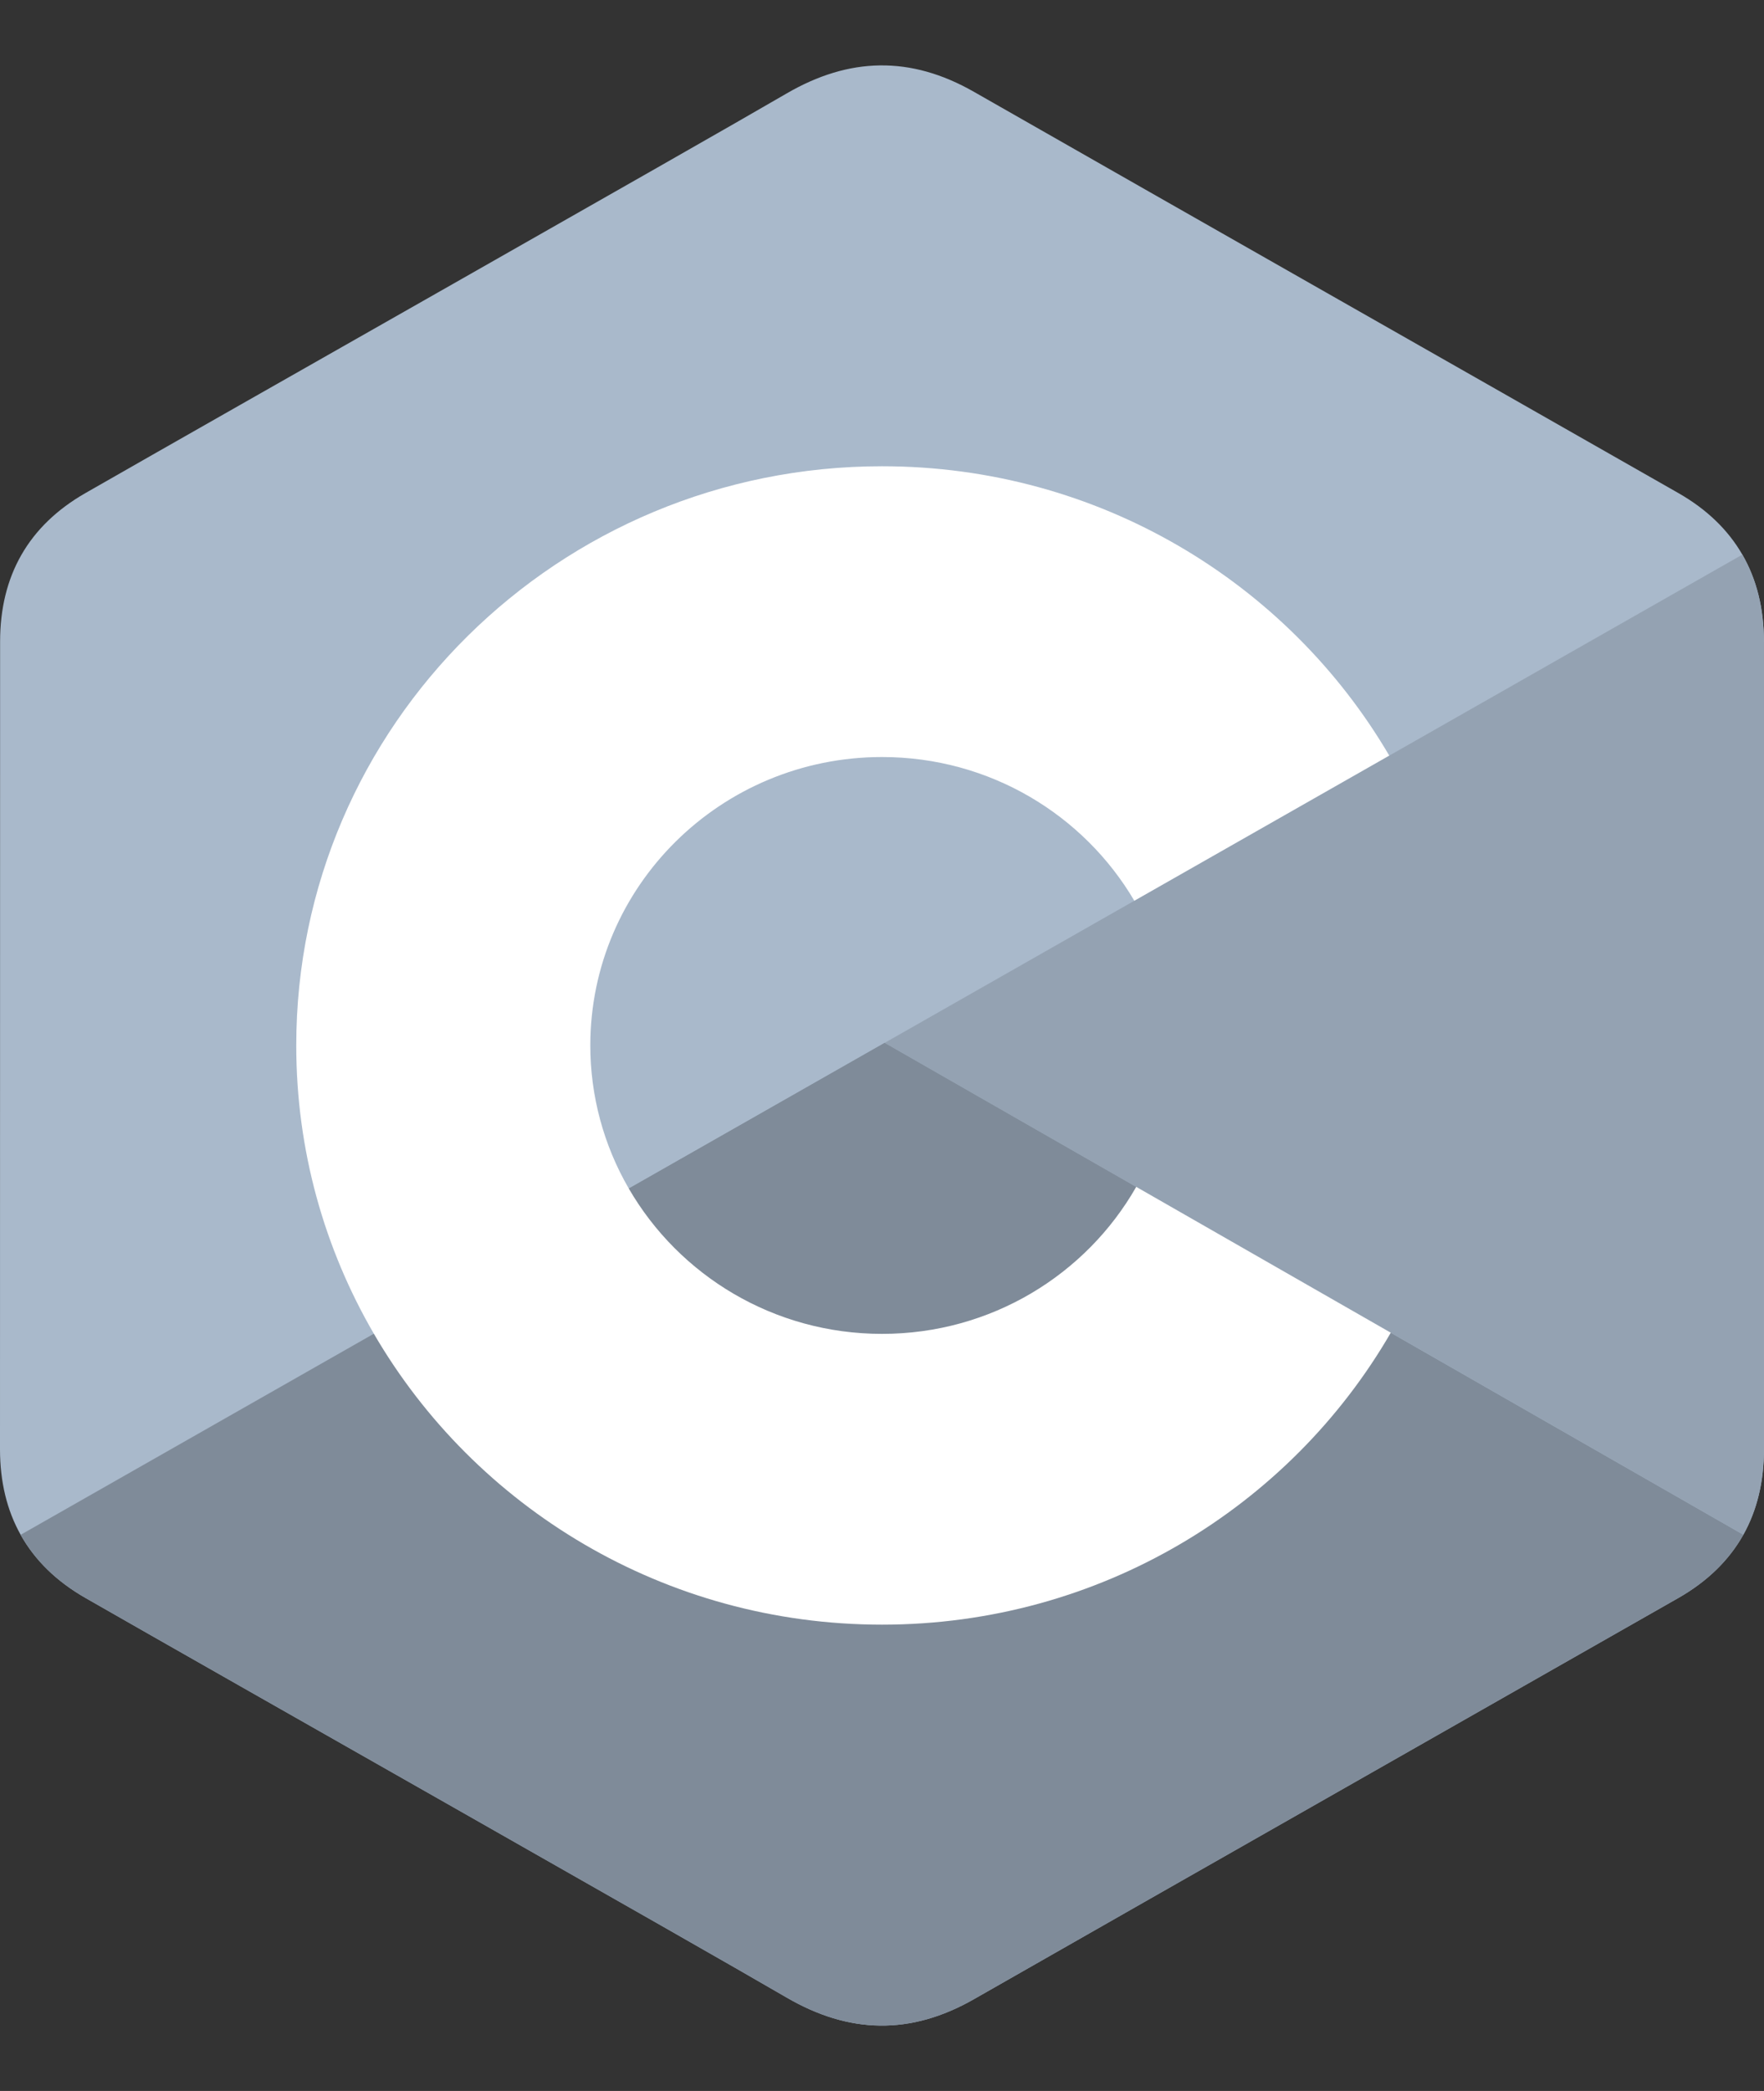
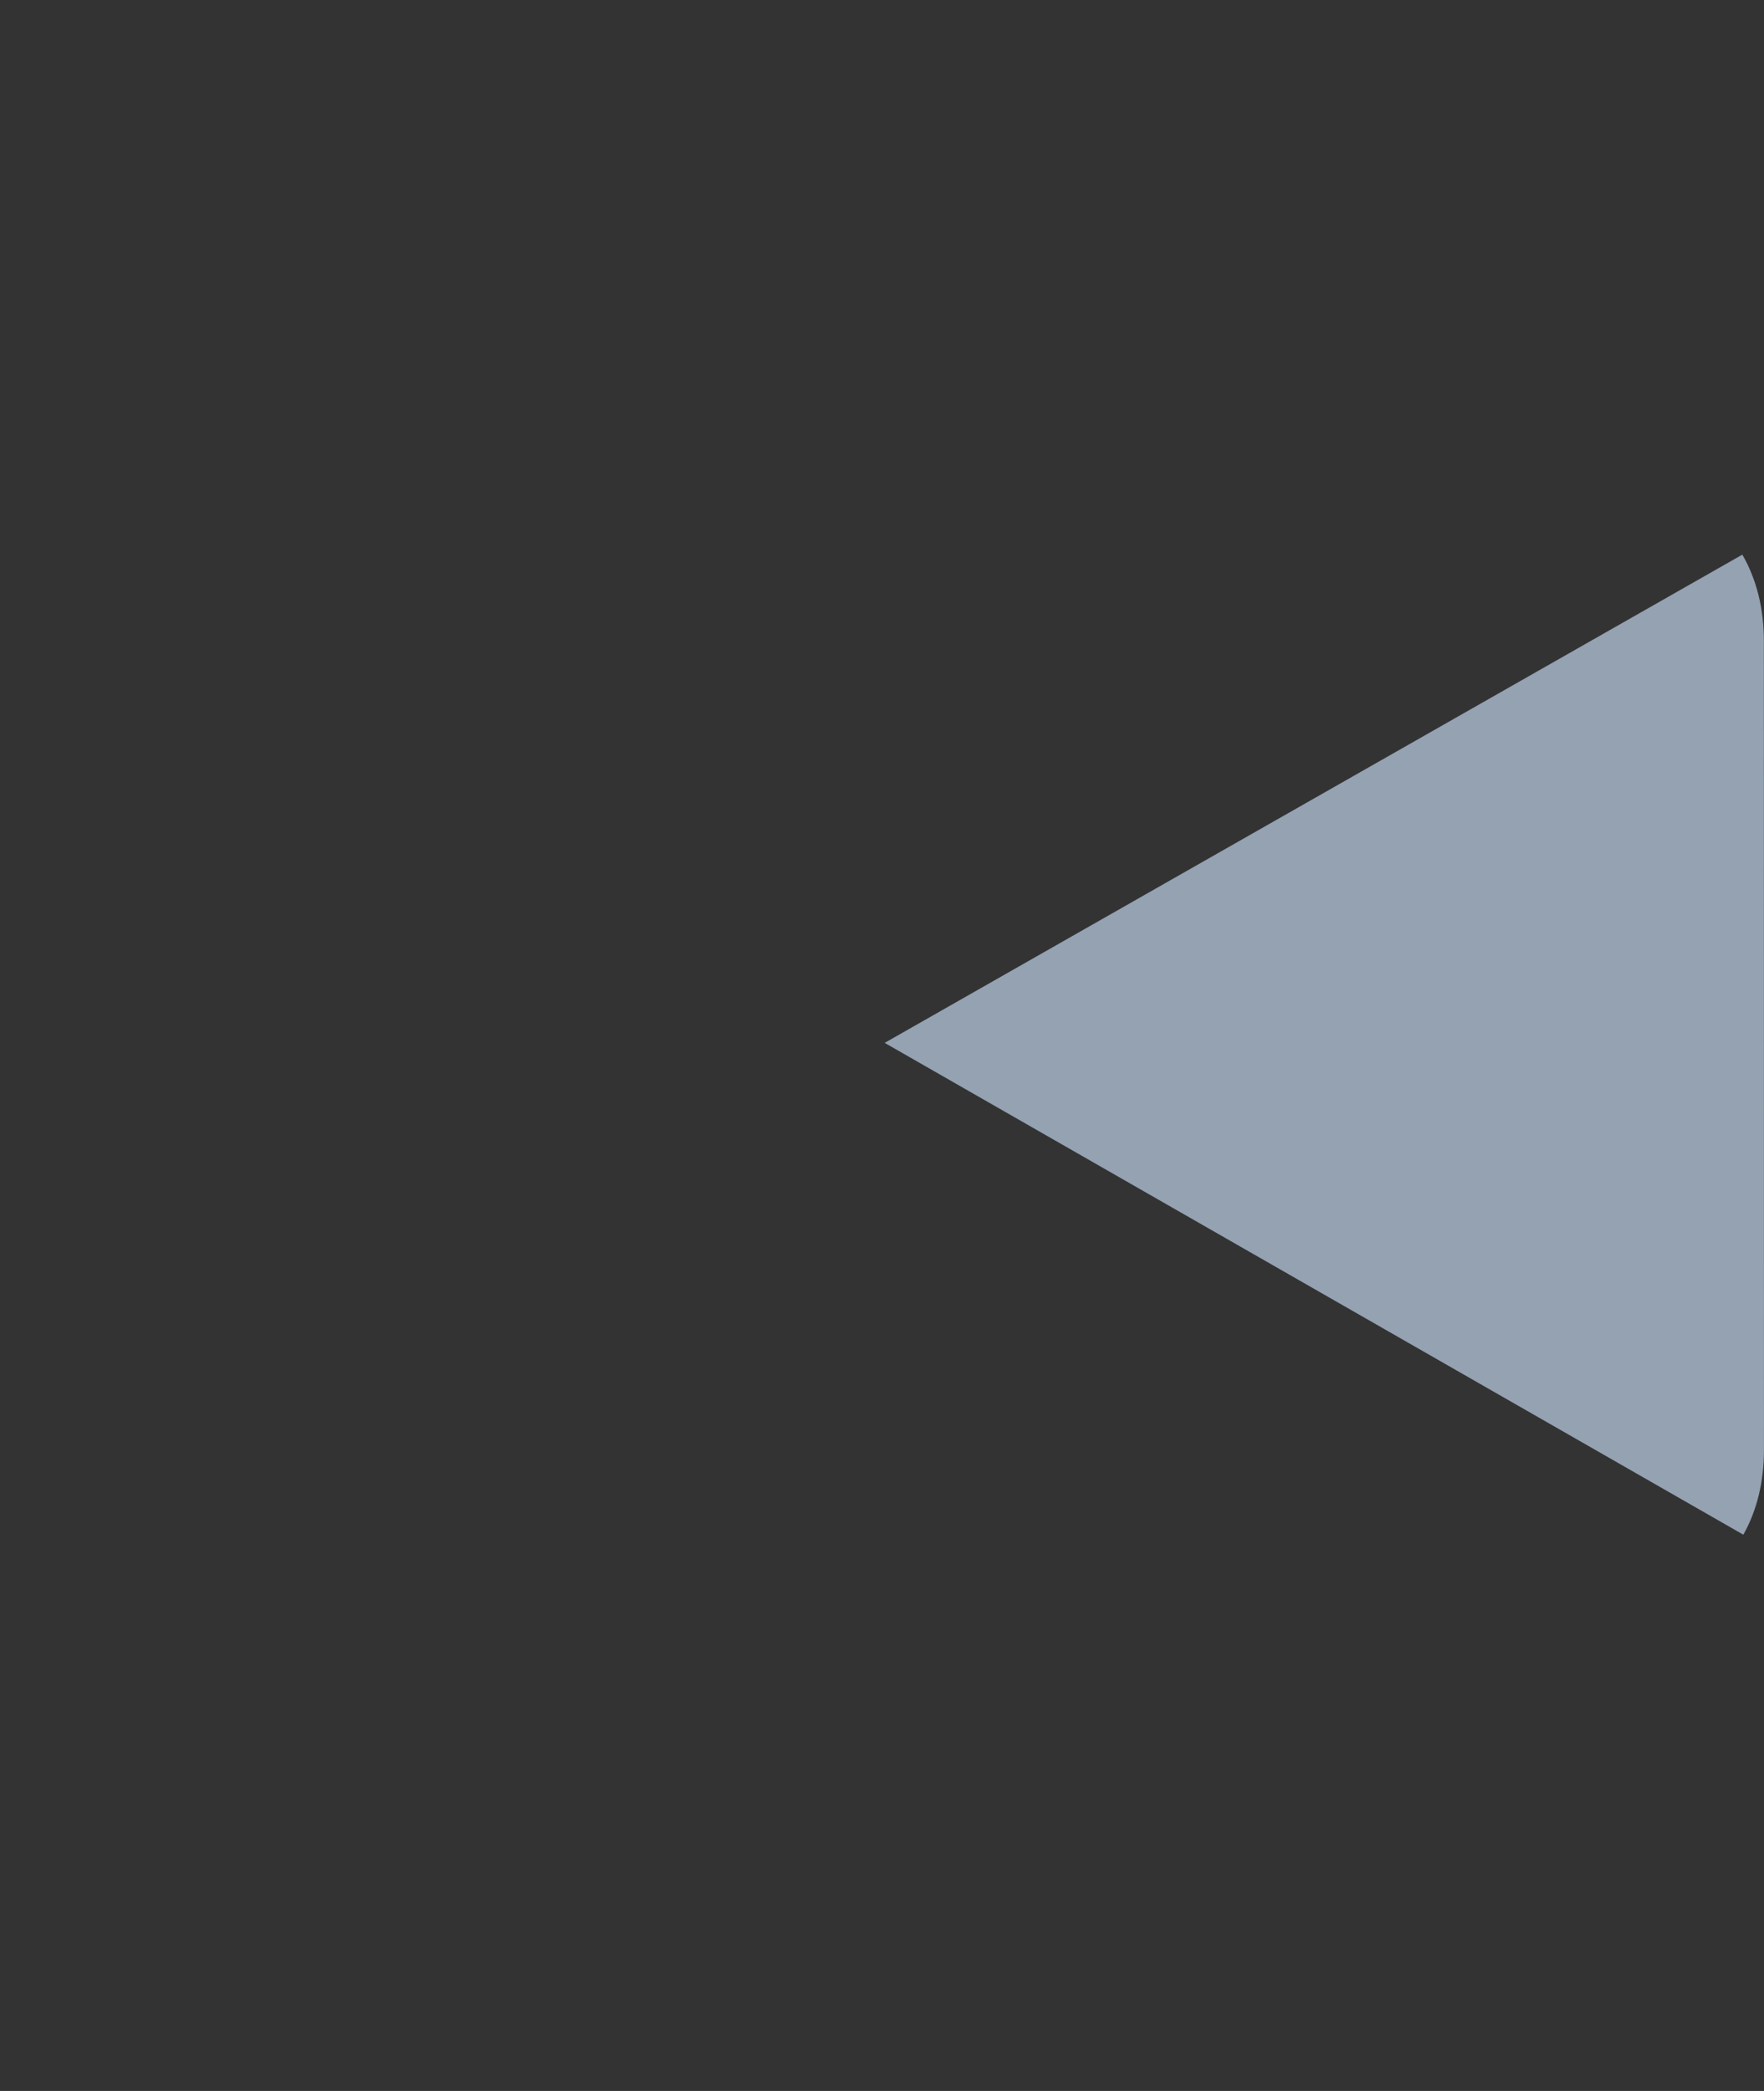
<svg xmlns="http://www.w3.org/2000/svg" width="54" height="64" fill="none" viewBox="0 0 54 64">
  <rect x="0" y="0" width="54" height="64" fill="#333333" stroke="none" />
-   <path fill="#A9B9CB" d="M53.998 19.64c-.001-1.009-.219-1.9-.661-2.665-.434-.752-1.083-1.383-1.954-1.881-7.189-4.098-14.385-8.183-21.571-12.285-1.937-1.106-3.816-1.065-5.739.056C21.212 4.532 6.886 12.646 2.617 15.091.859 16.097.003 17.637.003 19.638-0 27.879.003 36.12 0 44.361c.001.987.209 1.861.631 2.614.434.775 1.092 1.423 1.983 1.933C6.884 51.353 21.211 59.466 24.072 61.135c1.924 1.122 3.802 1.162 5.74.056 7.187-4.102 14.383-8.187 21.573-12.285.89-.51 1.549-1.158 1.983-1.932.421-.754.63-1.628.631-2.615 0 0 0-16.478-.003-24.719Z" />
-   <path fill="#7F8B99" d="M27.083 31.92.632 46.977c.434.775 1.092 1.423 1.983 1.933 4.269 2.444 18.597 10.558 21.458 12.226 1.924 1.122 3.802 1.162 5.74.056 7.187-4.102 14.383-8.187 21.573-12.285.891-.51 1.549-1.158 1.983-1.933L27.083 31.92Z" />
-   <path fill="#7F8B99" d="M19.248 36.38c1.539 2.656 4.433 4.448 7.752 4.448 3.34 0 6.25-1.815 7.781-4.499l-7.698-4.409-7.834 4.46Z" />
  <path fill="#94A2B2" d="M53.997 19.641c0-1.009-.219-1.9-.66-2.665L27.082 31.92l26.286 15.054c.422-.754.631-1.628.631-2.615 0 0 0-16.478-.003-24.719Z" />
-   <path fill="#fff" d="M34.782 36.328c-1.531 2.685-4.441 4.499-7.781 4.499-3.319 0-6.213-1.792-7.752-4.448-.773-1.333-1.179-2.843-1.178-4.38 0-4.875 3.998-8.828 8.93-8.828 3.298 0 6.176 1.769 7.723 4.399l7.804-4.443c-3.102-5.294-8.893-8.856-15.527-8.856-9.904 0-17.932 7.937-17.932 17.728 0 3.212.864 6.224 2.375 8.822 3.094 5.322 8.903 8.906 15.557 8.906 6.667 0 12.484-3.598 15.574-8.936l-7.793-4.464Z" />
</svg>